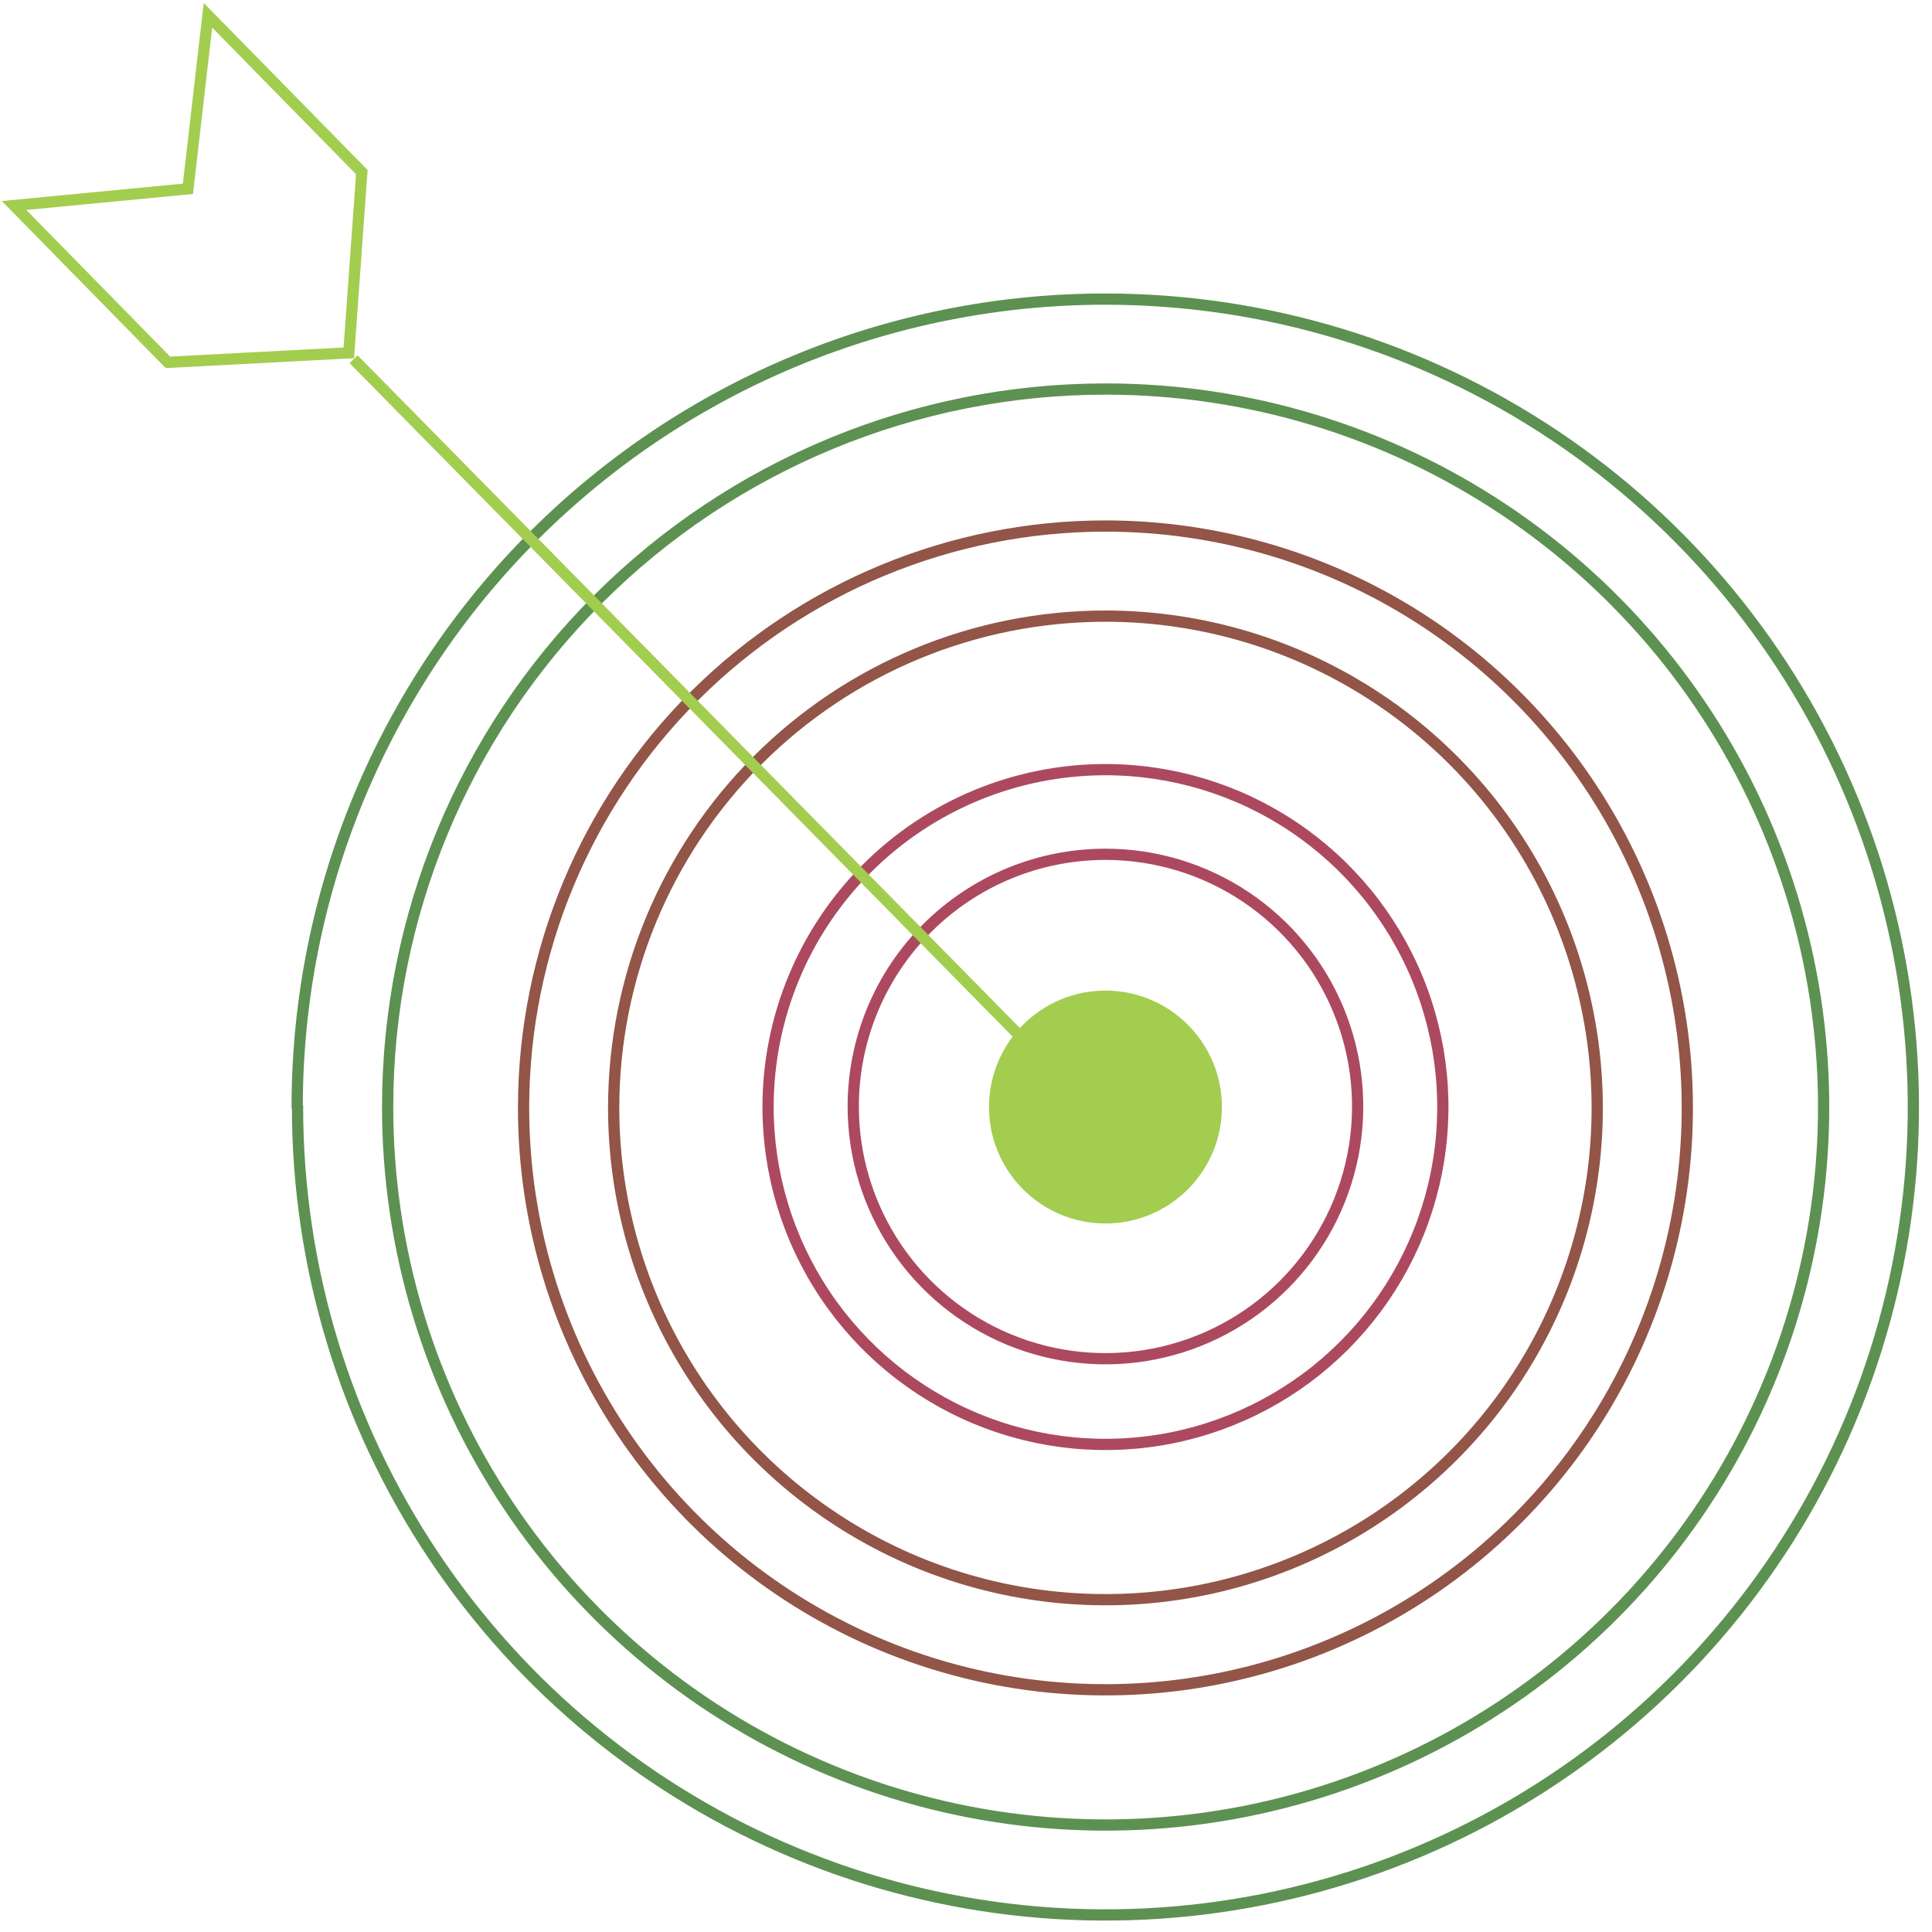
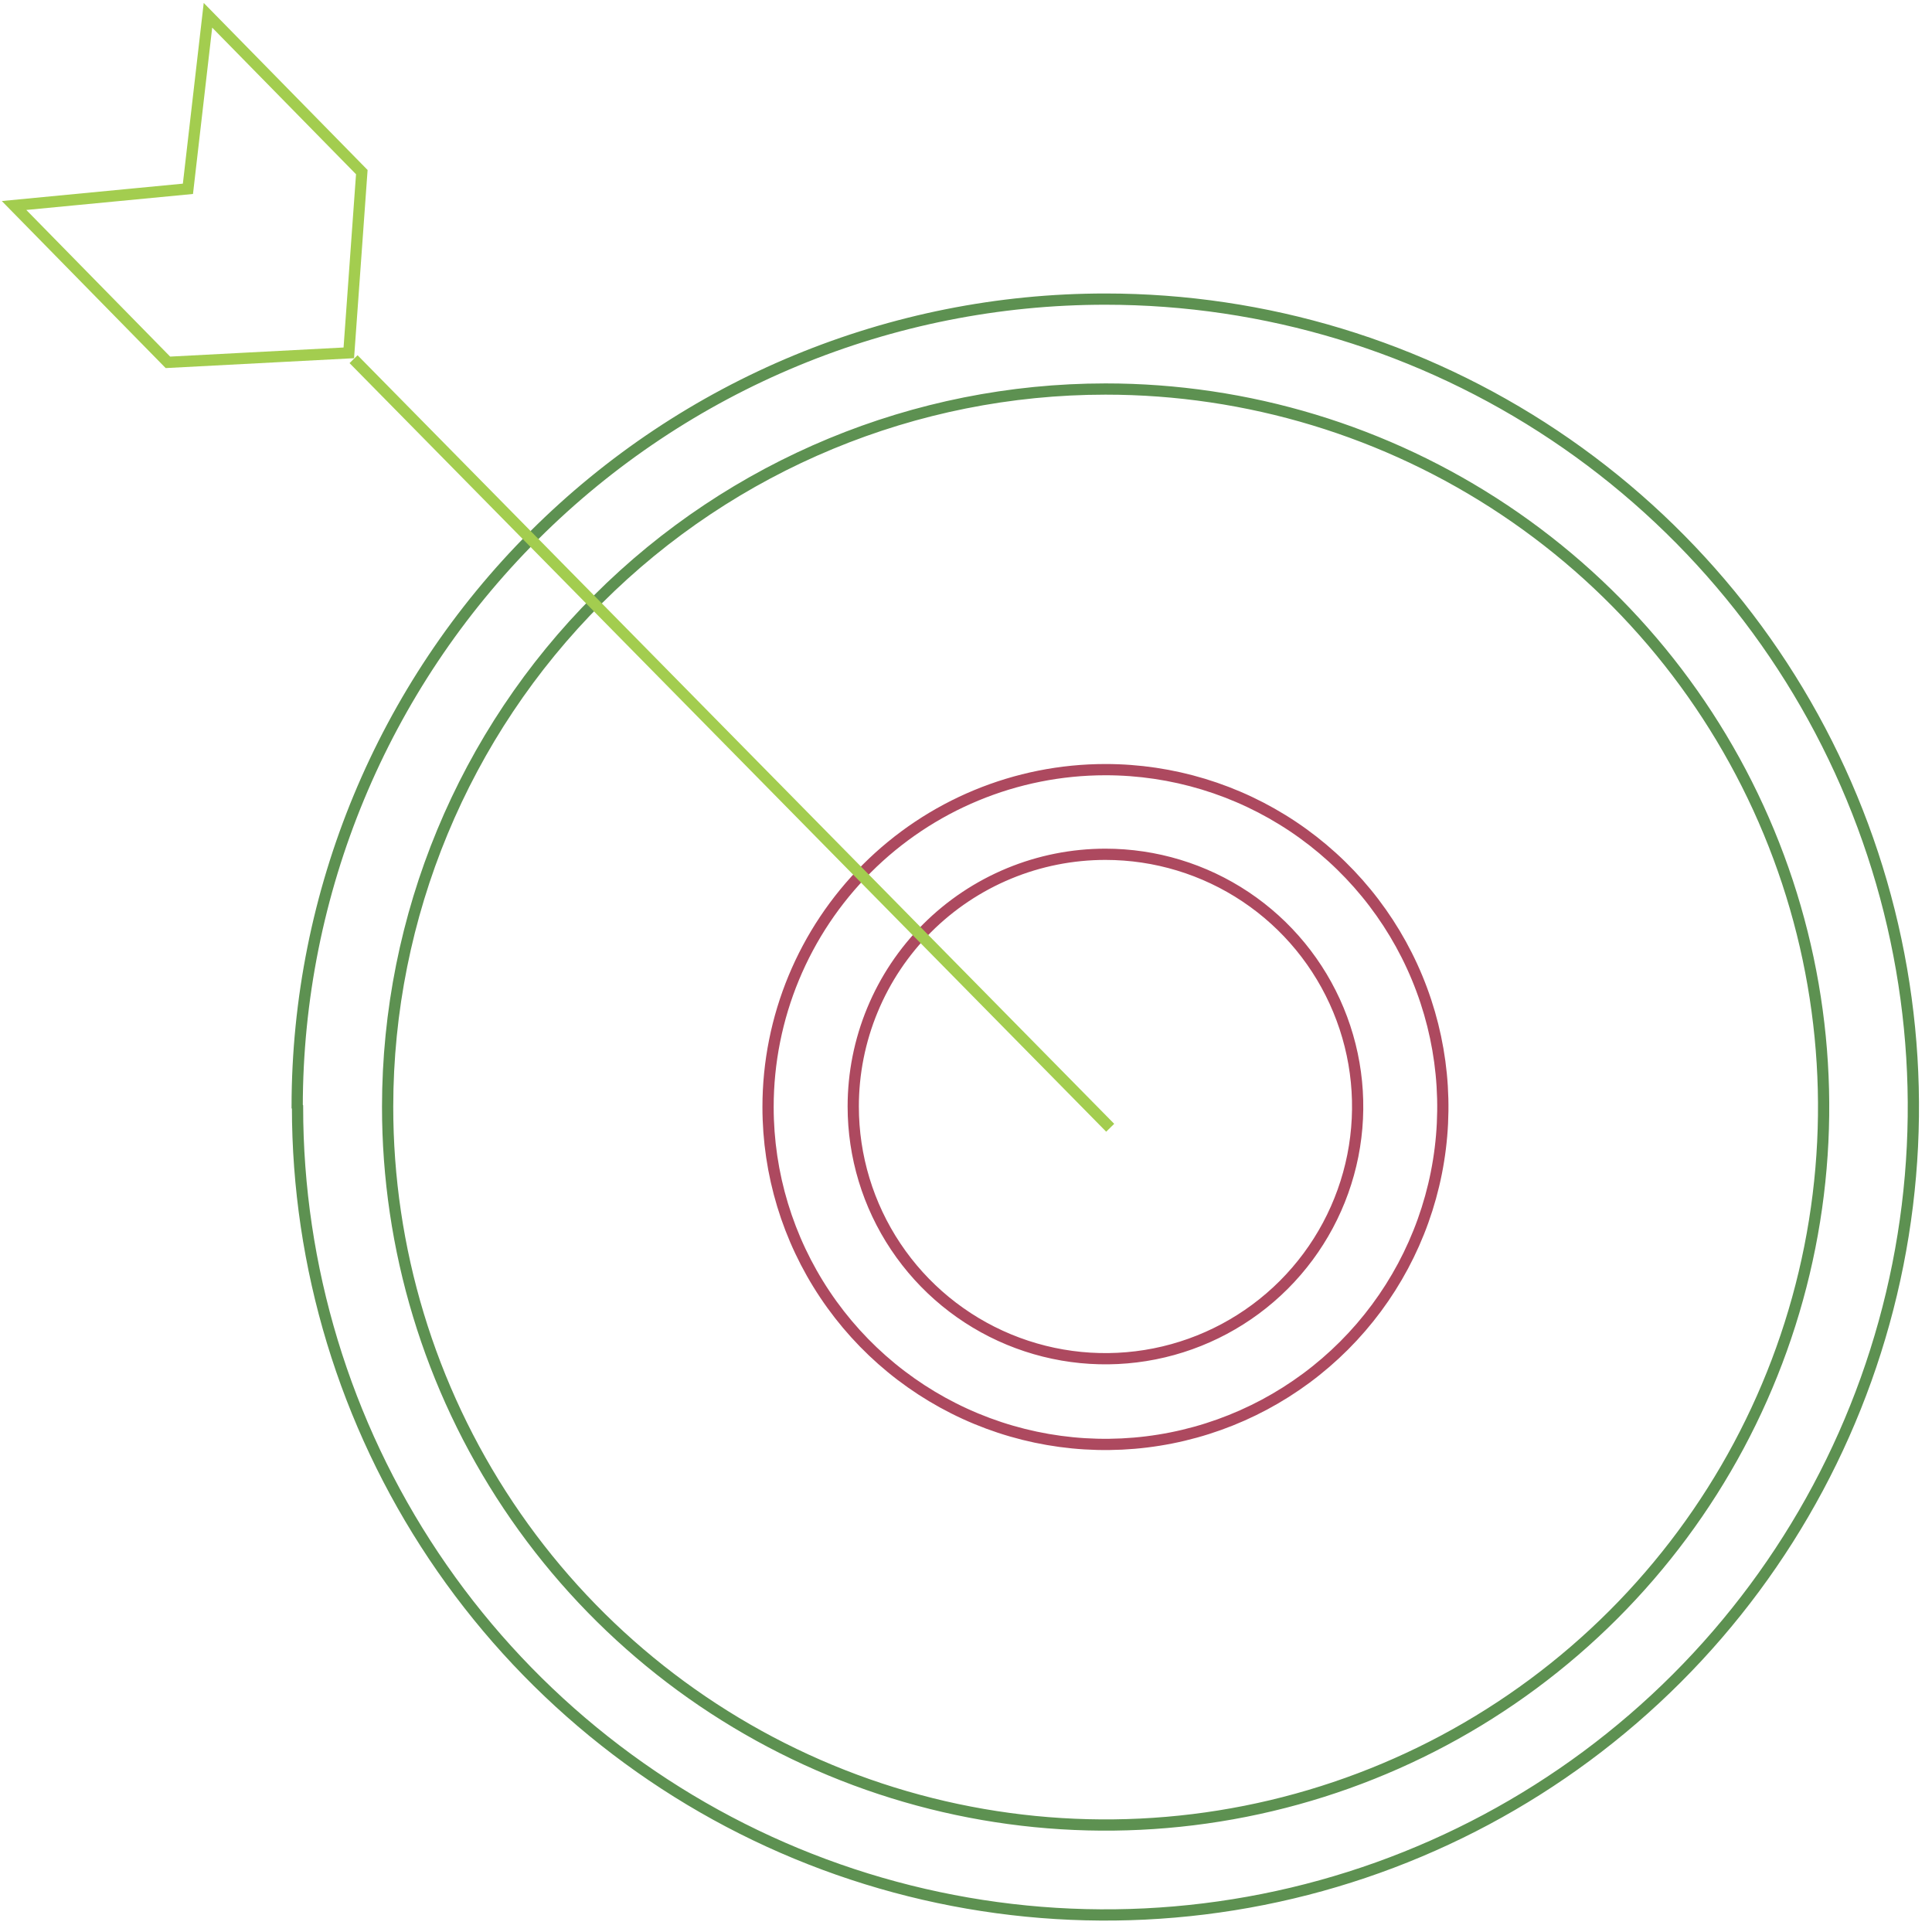
<svg xmlns="http://www.w3.org/2000/svg" width="110" height="110" viewBox="0 0 110 110" fill="none">
-   <path d="M62.94 69.66C66.601 69.66 69.57 66.692 69.57 63.03C69.57 59.368 66.601 56.4 62.94 56.4C59.278 56.4 56.31 59.368 56.31 63.03C56.31 66.692 59.278 69.66 62.94 69.66Z" fill="#A3CD4F" />
  <path d="M62.94 43.82C66.739 43.82 70.453 44.947 73.612 47.057C76.771 49.168 79.233 52.169 80.687 55.679C82.141 59.189 82.522 63.051 81.78 66.778C81.039 70.504 79.21 73.927 76.523 76.614C73.837 79.3 70.414 81.13 66.687 81.871C62.961 82.612 59.098 82.232 55.588 80.778C52.078 79.324 49.078 76.862 46.967 73.702C44.856 70.543 43.73 66.829 43.73 63.03C43.73 57.935 45.753 53.049 49.356 49.447C52.959 45.844 57.845 43.82 62.94 43.82ZM48.58 63C48.58 65.84 49.422 68.617 51 70.978C52.578 73.34 54.82 75.18 57.444 76.267C60.068 77.354 62.955 77.638 65.741 77.084C68.526 76.53 71.085 75.162 73.094 73.154C75.102 71.146 76.469 68.587 77.024 65.802C77.578 63.016 77.293 60.129 76.206 57.505C75.12 54.881 73.279 52.638 70.918 51.06C68.556 49.482 65.78 48.64 62.94 48.64C61.054 48.64 59.186 49.011 57.444 49.733C55.702 50.455 54.119 51.513 52.785 52.846C51.452 54.179 50.394 55.762 49.673 57.505C48.951 59.247 48.58 61.114 48.58 63Z" stroke="#AD495F" stroke-width="0.64" stroke-miterlimit="10" />
-   <path d="M62.94 35.08C68.478 35.08 73.891 36.722 78.496 39.799C83.1 42.876 86.689 47.248 88.808 52.365C90.927 57.481 91.482 63.111 90.402 68.543C89.321 73.974 86.654 78.963 82.739 82.879C78.823 86.795 73.834 89.462 68.402 90.542C62.971 91.622 57.341 91.068 52.224 88.949C47.108 86.829 42.735 83.241 39.658 78.636C36.582 74.031 34.94 68.618 34.94 63.08C34.94 55.654 37.889 48.532 43.141 43.281C48.392 38.03 55.514 35.08 62.94 35.08ZM29.81 63.08C29.81 69.633 31.753 76.038 35.393 81.486C39.033 86.934 44.208 91.181 50.261 93.688C56.315 96.196 62.976 96.852 69.403 95.573C75.829 94.295 81.733 91.14 86.366 86.506C90.999 81.873 94.155 75.97 95.433 69.543C96.711 63.117 96.055 56.455 93.548 50.402C91.04 44.348 86.794 39.174 81.346 35.533C75.897 31.893 69.492 29.95 62.94 29.95C54.167 29.95 45.752 33.429 39.541 39.625C33.331 45.821 29.831 54.227 29.81 63V63.08Z" stroke="#925548" stroke-width="0.64" stroke-miterlimit="10" />
  <path d="M62.94 22.15C71.027 22.148 78.933 24.545 85.657 29.037C92.382 33.529 97.623 39.915 100.718 47.386C103.813 54.857 104.622 63.079 103.043 71.01C101.465 78.942 97.569 86.227 91.849 91.944C86.13 97.661 78.843 101.553 70.91 103.127C62.978 104.702 54.757 103.889 47.287 100.791C39.818 97.692 33.434 92.448 28.946 85.721C24.457 78.994 22.064 71.087 22.07 63C22.078 52.165 26.387 41.776 34.05 34.117C41.714 26.457 52.105 22.153 62.94 22.15ZM16.94 63.03C16.94 72.128 19.638 81.022 24.692 88.586C29.747 96.151 36.931 102.047 45.337 105.529C53.742 109.01 62.991 109.921 71.914 108.146C80.837 106.371 89.034 101.99 95.467 95.557C101.9 89.124 106.281 80.927 108.056 72.004C109.831 63.081 108.92 53.832 105.438 45.426C101.957 37.021 96.061 29.837 88.496 24.782C80.931 19.728 72.038 17.03 62.94 17.03C50.742 17.025 39.041 21.865 30.411 30.485C21.781 39.106 16.928 50.802 16.92 63L16.94 63.03Z" stroke="#5D9151" stroke-width="0.64" stroke-miterlimit="10" />
  <path d="M20.13 20.45L63.21 64.21" stroke="#A3CD4F" stroke-width="0.64" stroke-miterlimit="10" />
  <path d="M11.84 0.87L20.6 9.8L19.86 20.09L9.56 20.63L0.8 11.7L10.7 10.75L11.84 0.87Z" stroke="#A3CD4F" stroke-width="0.64" stroke-miterlimit="10" />
</svg>